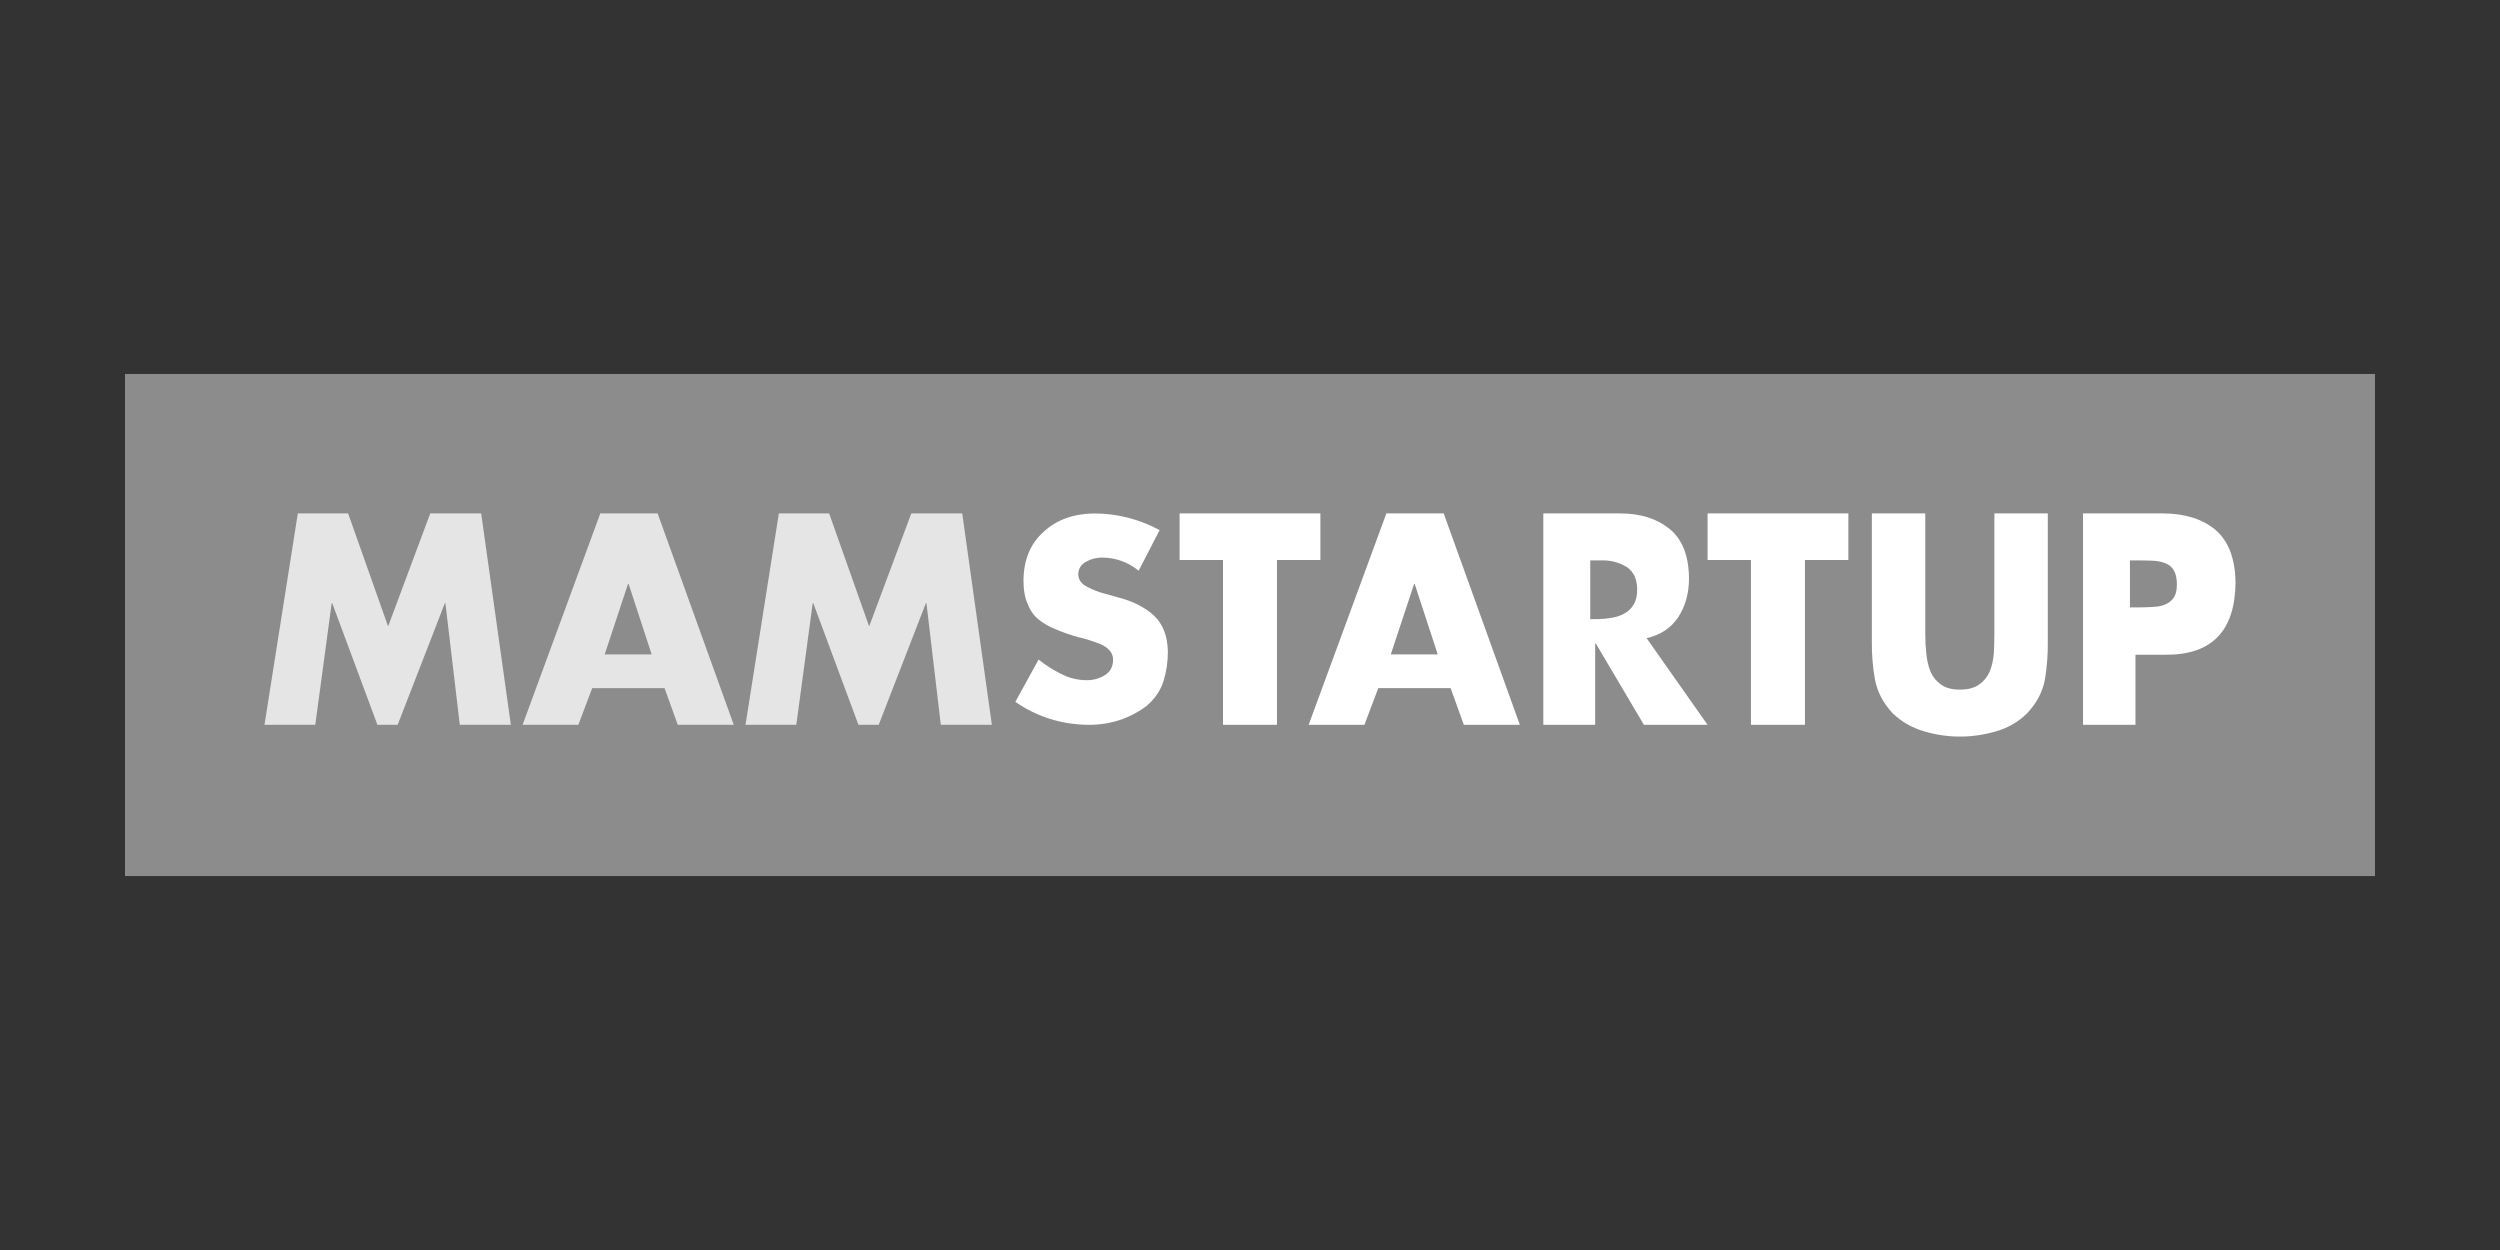
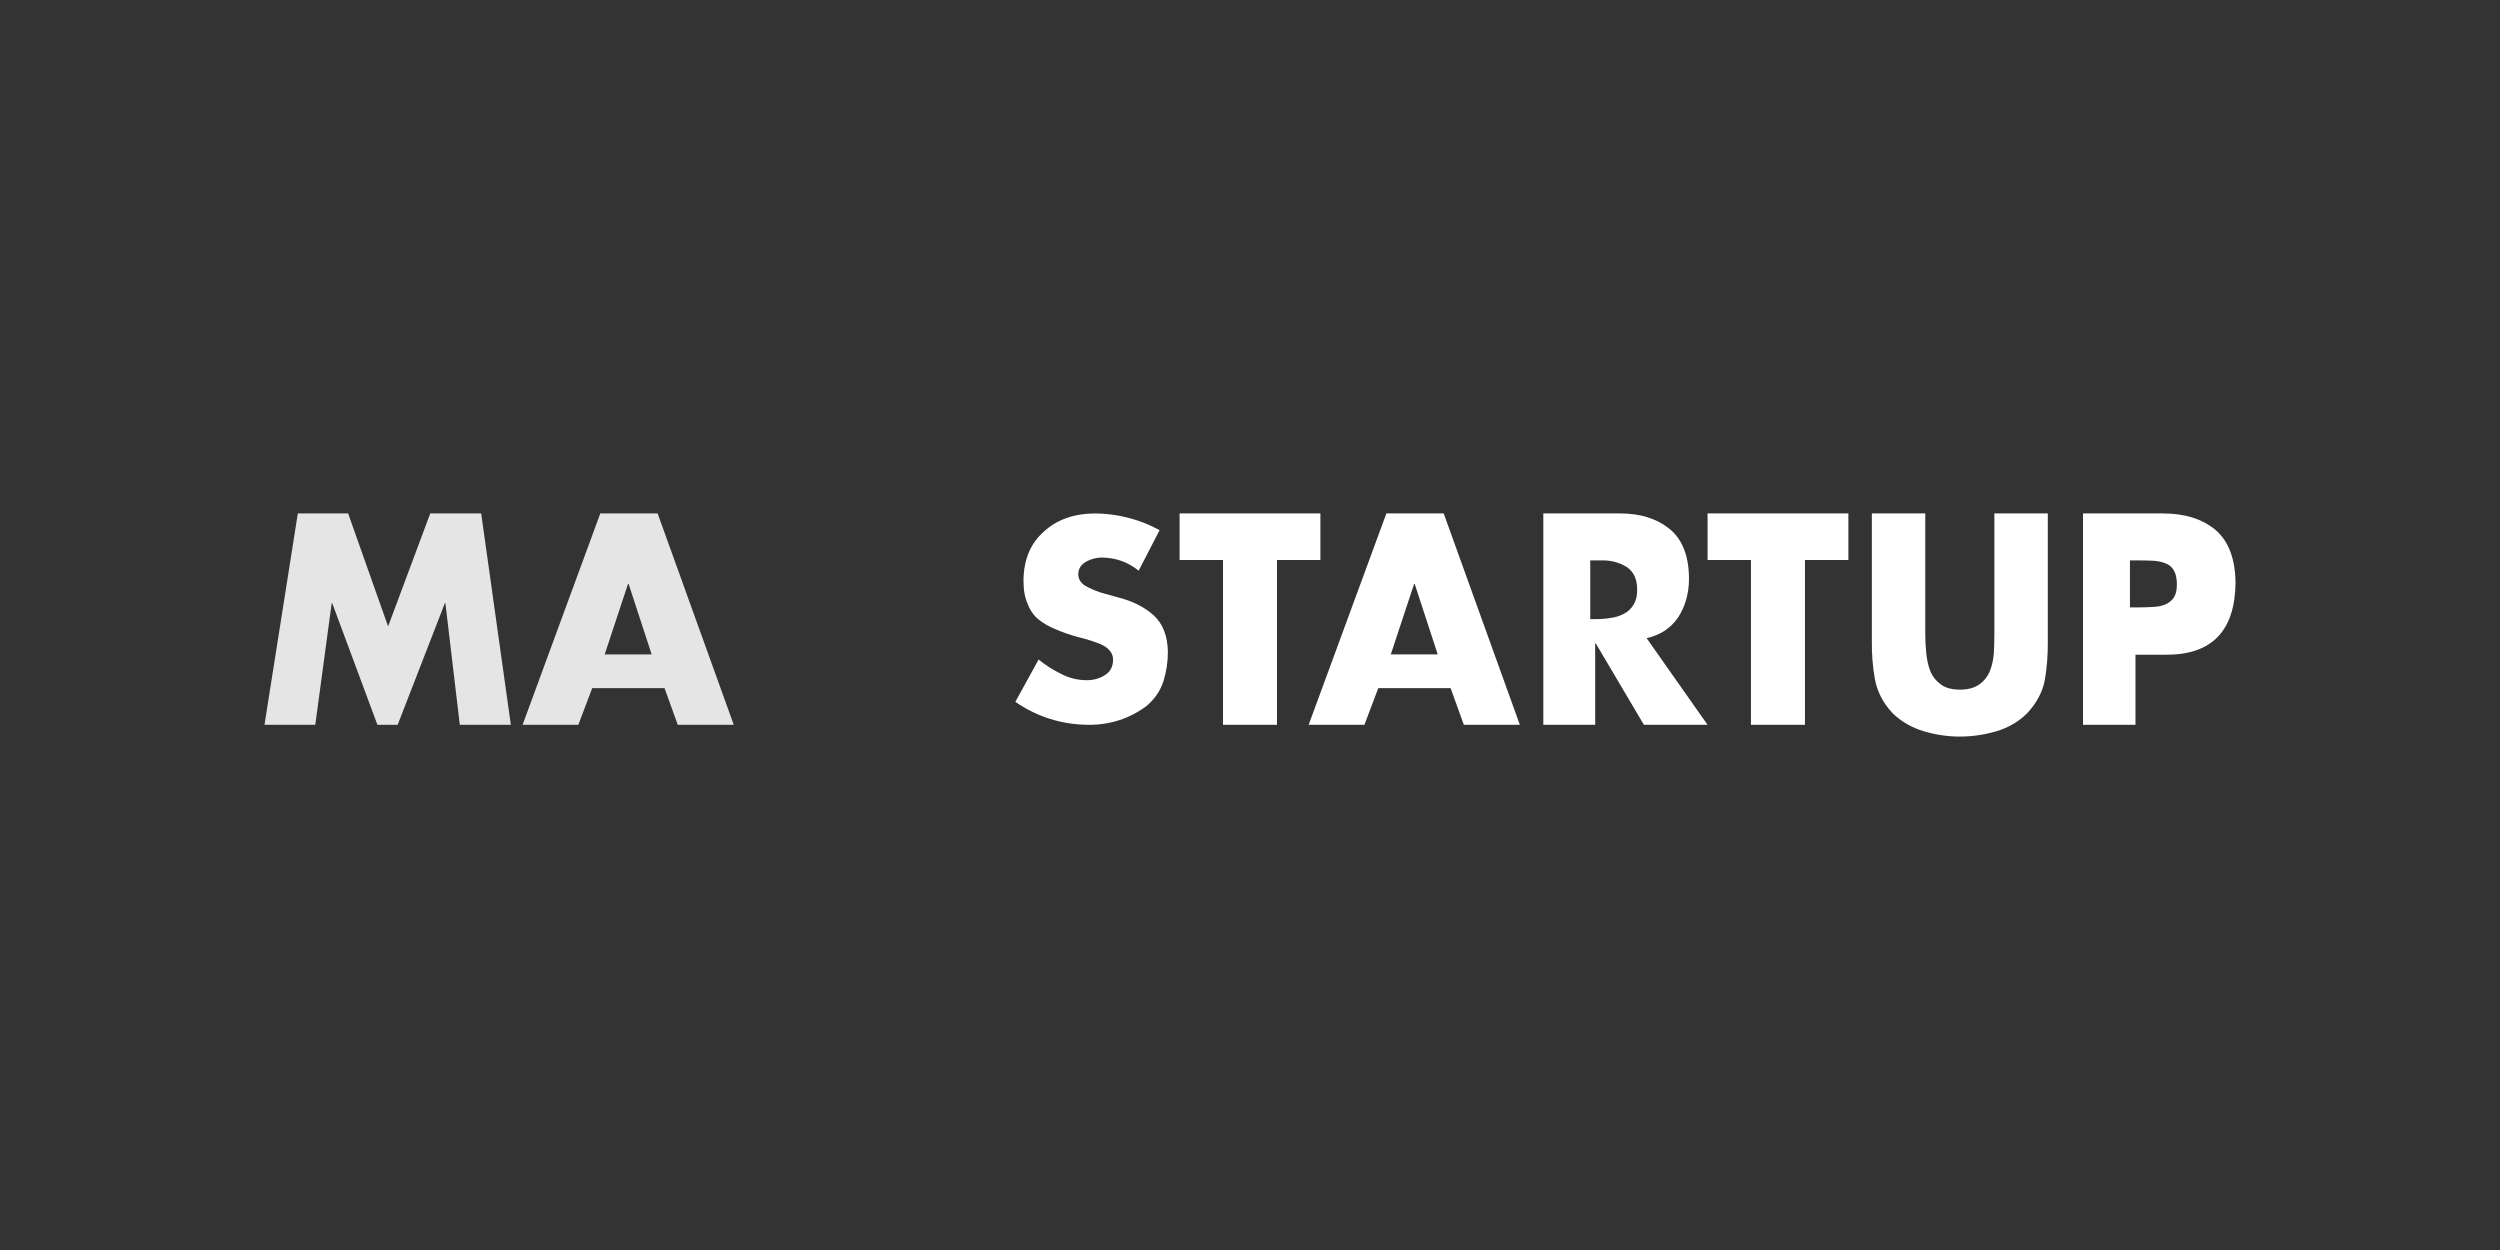
<svg xmlns="http://www.w3.org/2000/svg" width="100" height="50" viewBox="0 0 100 50" fill="none">
  <rect x="0" y="0" width="100" height="50" fill="#333333" stroke="none" />
-   <rect width="90" height="20.083" transform="translate(5 14.959)" fill="#8C8C8C" />
  <g clip-path="url(#clip0_9176_22564)">
    <path fill-rule="evenodd" clip-rule="evenodd" d="M11.913 20.537H13.925L15.524 25.056L17.21 20.537H19.247L20.434 28.993H18.392L17.816 24.124H17.796L15.906 28.993H15.097L13.288 24.124H13.268L12.611 28.993H10.579L11.913 20.537Z" fill="#E5E5E5" />
    <path d="M23.688 27.526L23.133 28.993H20.903L24.012 20.537H26.305L29.351 28.993H27.111L26.582 27.526L23.688 27.526ZM25.144 23.356H25.121L24.188 26.175H26.066L25.144 23.356Z" fill="#E5E5E5" />
-     <path fill-rule="evenodd" clip-rule="evenodd" d="M31.154 20.537H33.166L34.766 25.056L36.452 20.537H38.489L39.675 28.993H37.633L37.057 24.124H37.037L35.148 28.993H34.338L32.53 24.124H32.509L31.852 28.993H29.82L31.154 20.537Z" fill="#E5E5E5" />
    <path fill-rule="evenodd" clip-rule="evenodd" d="M45.546 22.828C45.122 22.484 44.633 22.308 44.078 22.302C43.857 22.302 43.649 22.355 43.454 22.462C43.244 22.573 43.136 22.742 43.129 22.971C43.136 23.195 43.259 23.365 43.498 23.479C43.717 23.593 43.931 23.678 44.139 23.733L44.718 23.894C45.305 24.043 45.782 24.283 46.149 24.615C46.519 24.957 46.708 25.447 46.715 26.083C46.715 26.481 46.656 26.87 46.538 27.25C46.417 27.627 46.191 27.958 45.859 28.241C45.175 28.749 44.394 29 43.517 28.993C42.451 28.979 41.484 28.673 40.614 28.074L41.544 26.381C41.825 26.609 42.125 26.8 42.442 26.955C42.766 27.123 43.111 27.208 43.475 27.208C43.742 27.208 43.981 27.141 44.194 27.006C44.407 26.878 44.517 26.675 44.524 26.399C44.524 26.25 44.478 26.124 44.386 26.02C44.291 25.913 44.168 25.828 44.019 25.766C43.697 25.638 43.401 25.545 43.129 25.486C42.804 25.396 42.511 25.294 42.249 25.18C41.976 25.073 41.744 24.941 41.552 24.786C41.356 24.63 41.209 24.424 41.112 24.168C40.996 23.916 40.939 23.601 40.939 23.224C40.946 22.394 41.216 21.743 41.748 21.269C42.27 20.788 42.951 20.544 43.79 20.537C44.705 20.544 45.57 20.767 46.385 21.204L45.546 22.828Z" fill="white" />
    <path fill-rule="evenodd" clip-rule="evenodd" d="M51.079 28.993H48.92V22.399H47.184V20.537H52.816V22.399H51.079L51.079 28.993Z" fill="white" />
    <path d="M55.131 27.526L54.576 28.993H52.346L55.455 20.537H57.748L60.794 28.993H58.554L58.025 27.526H55.131ZM56.587 23.356H56.565L55.632 26.175H57.509L56.587 23.356Z" fill="white" />
    <path d="M68.303 28.993H65.757L63.833 25.74H63.807V28.993H61.733V20.537H64.808C65.614 20.537 66.272 20.744 66.781 21.156C67.294 21.572 67.553 22.233 67.56 23.139C67.56 23.73 67.416 24.247 67.129 24.689C66.841 25.12 66.42 25.399 65.865 25.527L68.303 28.993ZM63.61 24.765H63.84C64.045 24.765 64.244 24.749 64.436 24.716C64.621 24.692 64.794 24.637 64.956 24.551C65.117 24.47 65.245 24.35 65.339 24.192C65.438 24.041 65.487 23.842 65.487 23.594C65.487 23.334 65.438 23.124 65.339 22.965C65.245 22.807 65.117 22.691 64.956 22.617C64.794 22.532 64.621 22.473 64.436 22.441C64.338 22.425 64.242 22.416 64.147 22.416C64.049 22.416 63.946 22.416 63.84 22.416H63.61L63.61 24.765Z" fill="white" />
    <path fill-rule="evenodd" clip-rule="evenodd" d="M72.198 28.993H70.038V22.399H68.303V20.537H73.935V22.399H72.198V28.993Z" fill="white" />
    <path fill-rule="evenodd" clip-rule="evenodd" d="M81.912 20.537V25.638C81.919 26.172 81.88 26.686 81.797 27.18C81.703 27.681 81.461 28.136 81.071 28.545C80.726 28.88 80.315 29.117 79.838 29.255C79.36 29.394 78.879 29.463 78.395 29.463C77.915 29.463 77.439 29.394 76.969 29.255C76.492 29.116 76.076 28.88 75.72 28.545C75.333 28.136 75.093 27.681 74.999 27.18C74.908 26.685 74.867 26.171 74.874 25.638V20.537H77.011V25.345C77.011 25.615 77.024 25.877 77.051 26.129C77.075 26.392 77.131 26.638 77.219 26.865C77.31 27.075 77.448 27.246 77.634 27.377C77.82 27.517 78.074 27.585 78.395 27.585C78.72 27.585 78.978 27.517 79.171 27.377C79.357 27.246 79.496 27.075 79.587 26.865C79.678 26.638 79.734 26.392 79.754 26.129C79.768 25.877 79.775 25.615 79.775 25.345V20.537H81.912Z" fill="white" />
    <path d="M83.321 20.537H86.506C87.384 20.537 88.086 20.755 88.612 21.189C89.141 21.638 89.411 22.348 89.421 23.319C89.397 25.254 88.456 26.21 86.597 26.189H85.419V28.993H83.321L83.321 20.537ZM85.198 24.296H85.555C85.748 24.296 85.939 24.289 86.129 24.276C86.314 24.27 86.475 24.237 86.612 24.178C86.756 24.117 86.87 24.024 86.954 23.9C87.035 23.78 87.075 23.606 87.075 23.378C87.075 23.137 87.034 22.95 86.954 22.817C86.884 22.689 86.777 22.597 86.633 22.538C86.497 22.48 86.335 22.444 86.15 22.431C85.96 22.421 85.762 22.416 85.555 22.416H85.198V24.296Z" fill="white" />
  </g>
  <defs>
    <clipPath id="clip0_9176_22564">
      <rect width="78.843" height="8.926" fill="white" transform="translate(10.579 20.537)" />
    </clipPath>
  </defs>
</svg>